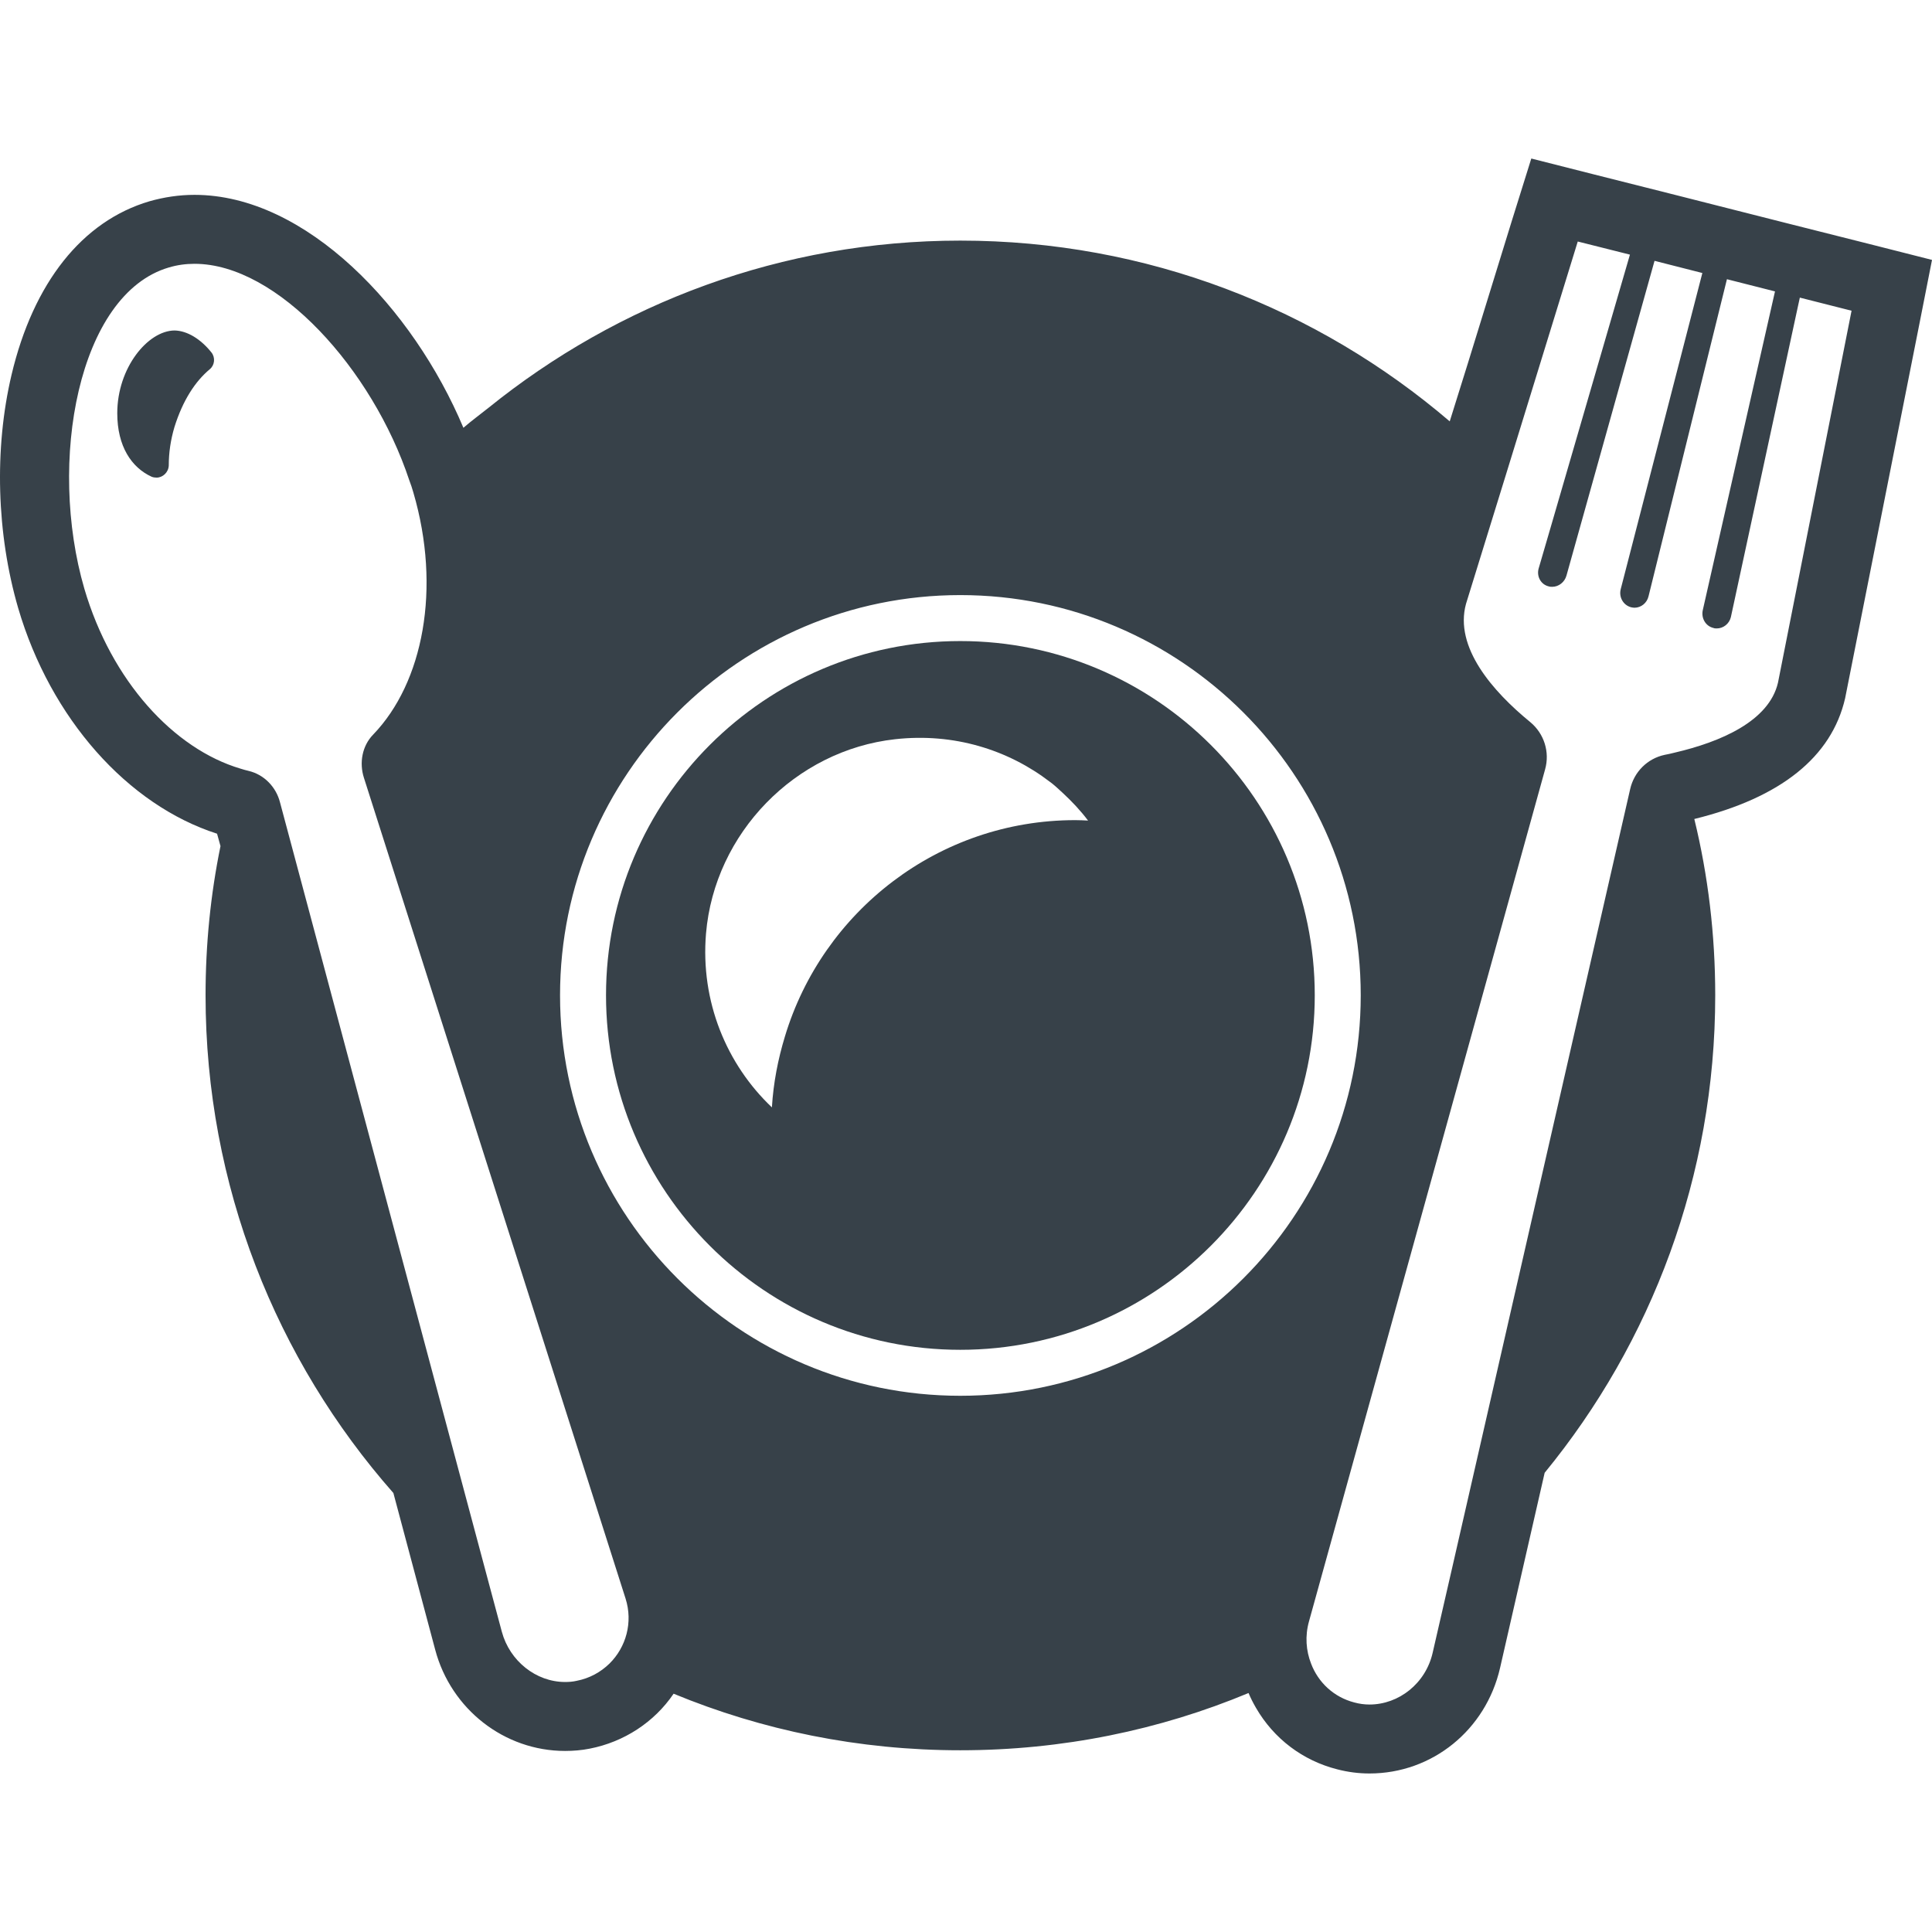
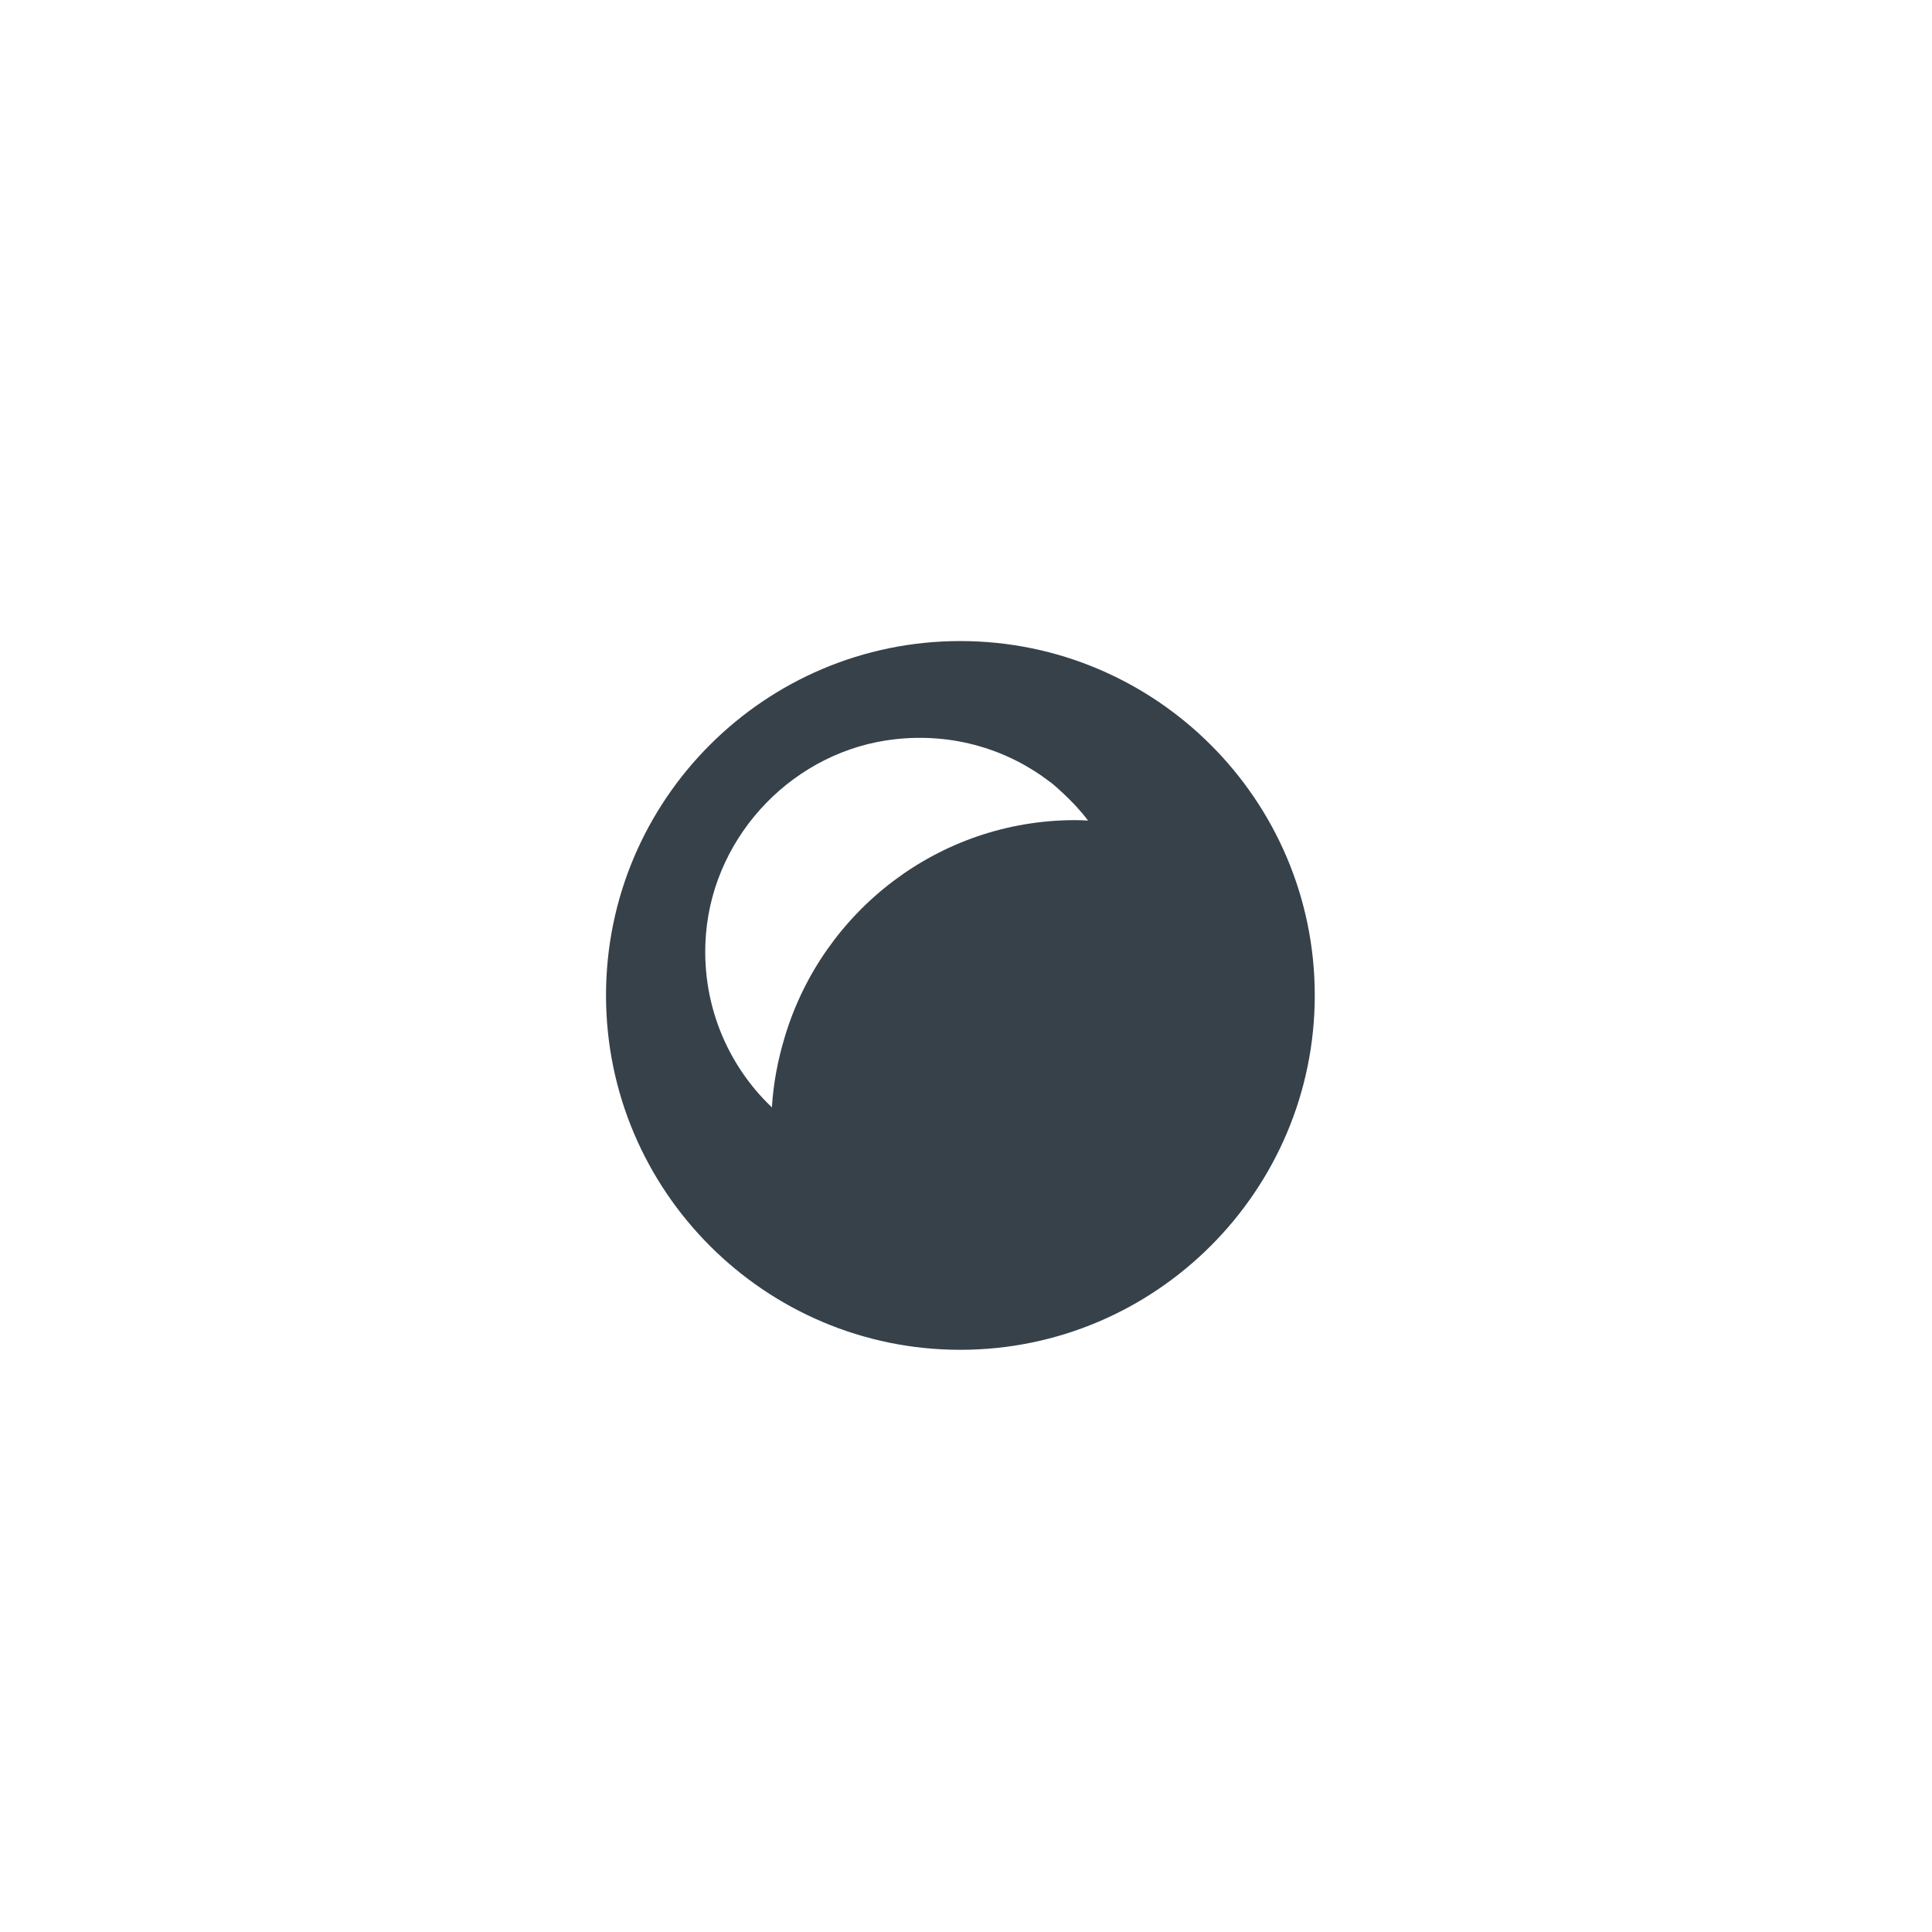
<svg xmlns="http://www.w3.org/2000/svg" version="1.1" id="_x31_0" x="0px" y="0px" viewBox="0 0 512 512" style="enable-background:new 0 0 512 512;" xml:space="preserve">
  <style type="text/css">
	.st0{fill:#374149;}
</style>
  <g>
    <path class="st0" d="M254.48,169.888c-51.786,0-93.879,42.094-93.879,93.879c0,51.786,42.094,93.946,93.879,93.946   c51.785,0,93.946-42.16,93.946-93.946C348.426,211.983,306.265,169.888,254.48,169.888z M278.71,207.548   c1.031,0.805,1.965,1.723,2.934,2.594c2.402,2.23,4.679,4.629,6.699,7.316c-1.133-0.058-2.266-0.113-3.402-0.113   c-36.286,0-66.993,24.238-76.942,57.367c-1.821,5.988-3.047,12.246-3.438,18.754c-12.008-11.39-18.977-28.039-17.461-46.086   c2.254-26.563,23.641-48.555,50.141-51.481c15.492-1.722,29.894,2.77,41.05,11.34C278.429,207.349,278.574,207.44,278.71,207.548z" />
-     <path class="st0" d="M495.187,64.611l-13.774-3.469l-7.976-2.012l-17.547-4.449l-11.512-2.922l-1.465-0.367l-2.621-0.668   l-3.894-0.977l-13.774-3.473l-16.813-4.266l-5.179,16.574l-11.63,37.695l-4.808,15.387C349.23,81.779,303.988,63.763,254.48,63.763   c-47.309,0-90.743,16.641-124.985,44.278c-2.227,1.782-4.528,3.45-6.688,5.329C109.522,81.767,81.143,51.638,51.55,51.638   c-4.082,0-8.102,0.61-11.942,1.703C21.818,58.584,8.842,74.908,3.057,99.337c-4.633,19.618-3.965,42.161,1.766,61.837   c8.59,29.242,28.996,52.152,52.699,59.766l0.91,3.289c-2.621,12.793-3.957,26.016-3.957,39.539   c0,50.446,18.762,96.684,49.774,131.895l11.086,41.55c4.203,15.778,18.34,26.805,34.422,26.805c2.133,0,4.386-0.179,6.519-0.609   c9.074-1.766,17.118-7.004,22.234-14.559c23.458,9.688,49.106,14.989,75.97,14.989c27.05,0,52.882-5.363,76.398-15.172   c0.55,1.344,1.218,2.621,1.949,3.898c4.75,8.226,12.43,14.012,21.567,16.328c2.804,0.73,5.664,1.098,8.527,1.098   c16.633,0,30.828-11.515,34.606-27.965l11.82-51.722c28.266-34.485,45.203-78.59,45.203-126.536   c0-16.086-1.886-31.742-5.542-46.726c22.843-5.606,36.371-16.391,39.965-31.985l0.121-0.61l19.555-98.57l3.351-17L495.187,64.611z    M149.757,445.745c-7.738,0-14.684-5.606-16.758-13.286l-3.347-12.488L74.21,212.65c-1.035-4.078-4.203-7.367-8.282-8.343   c-0.734-0.184-1.465-0.363-2.195-0.61c-17.668-5.238-34.18-23.211-41.367-47.641c-9.809-33.629-1.645-78.102,22.359-85.168   c2.254-0.672,4.508-0.977,6.825-0.977c21.992,0,47.152,27.965,56.902,57.332c0.422,1.094,0.789,2.192,1.098,3.29   c7.43,25.402,2.617,50.378-10.664,64.148c-2.922,2.985-3.719,7.493-2.438,11.454l69.332,217.493   c2.012,6.336,0.122,12.914-4.266,17.242c-2.316,2.254-5.238,3.898-8.714,4.57C151.765,445.682,150.73,445.745,149.757,445.745z    M254.48,369.897c-58.485,0-106.063-47.582-106.063-106.13c0-58.485,47.578-106.062,106.063-106.062   c58.546,0,106.129,47.578,106.129,106.062C360.609,322.315,313.026,369.897,254.48,369.897z M431.949,67.482l-20.898,71.883   l-3.289,11.27c-0.61,2.133,0.609,4.266,2.621,4.75c0.367,0.125,0.668,0.125,0.973,0.125c1.707,0,3.289-1.218,3.778-2.984   l1.586-5.668l21.75-77.734l12.672,3.226l-21.63,83.77c-0.55,2.133,0.672,4.266,2.742,4.813c0.305,0.062,0.61,0.121,0.91,0.121   c1.71,0,3.293-1.218,3.718-3.046l20.774-84.012l12.734,3.23l-19.129,84.438c-0.488,2.133,0.73,4.262,2.801,4.75   c0.305,0.126,0.61,0.126,0.914,0.126c1.707,0,3.29-1.219,3.719-2.985l17.82-82.578l0.462-2.106l13.703,3.473l-19.497,98.57   c-2.378,10.238-15.293,15.719-27.293,18.52c-0.914,0.246-1.828,0.43-2.742,0.61c-4.57,0.976-8.106,4.511-9.141,9.082   l-47.152,206.282l-5.176,22.542c-1.832,8.161-8.961,13.766-16.758,13.766c-1.34,0-2.68-0.18-4.02-0.547   c-5.422-1.402-9.562-5.301-11.453-10.297c-1.34-3.41-1.645-7.313-0.547-11.211l62.567-225.774c1.281-4.57-0.242-9.445-3.899-12.492   c-9.992-8.164-20.226-19.863-17.062-31.375l10.602-34.297l19.012-61.719l13.477,3.387L431.949,67.482z" />
-     <path class="st0" d="M46.249,87.58c-7.066,0.062-15.172,9.871-15.172,21.934c0,8.774,3.777,14.375,9.078,16.813   c0.426,0.183,0.914,0.246,1.34,0.246c1.645,0,3.168-1.402,3.23-3.23c0-3.351,0.489-6.762,1.524-10.234   c2.191-6.945,5.422-12,9.382-15.293c1.278-1.094,1.461-3.043,0.426-4.386C53.194,89.833,49.6,87.642,46.249,87.58z" />
  </g>
</svg>